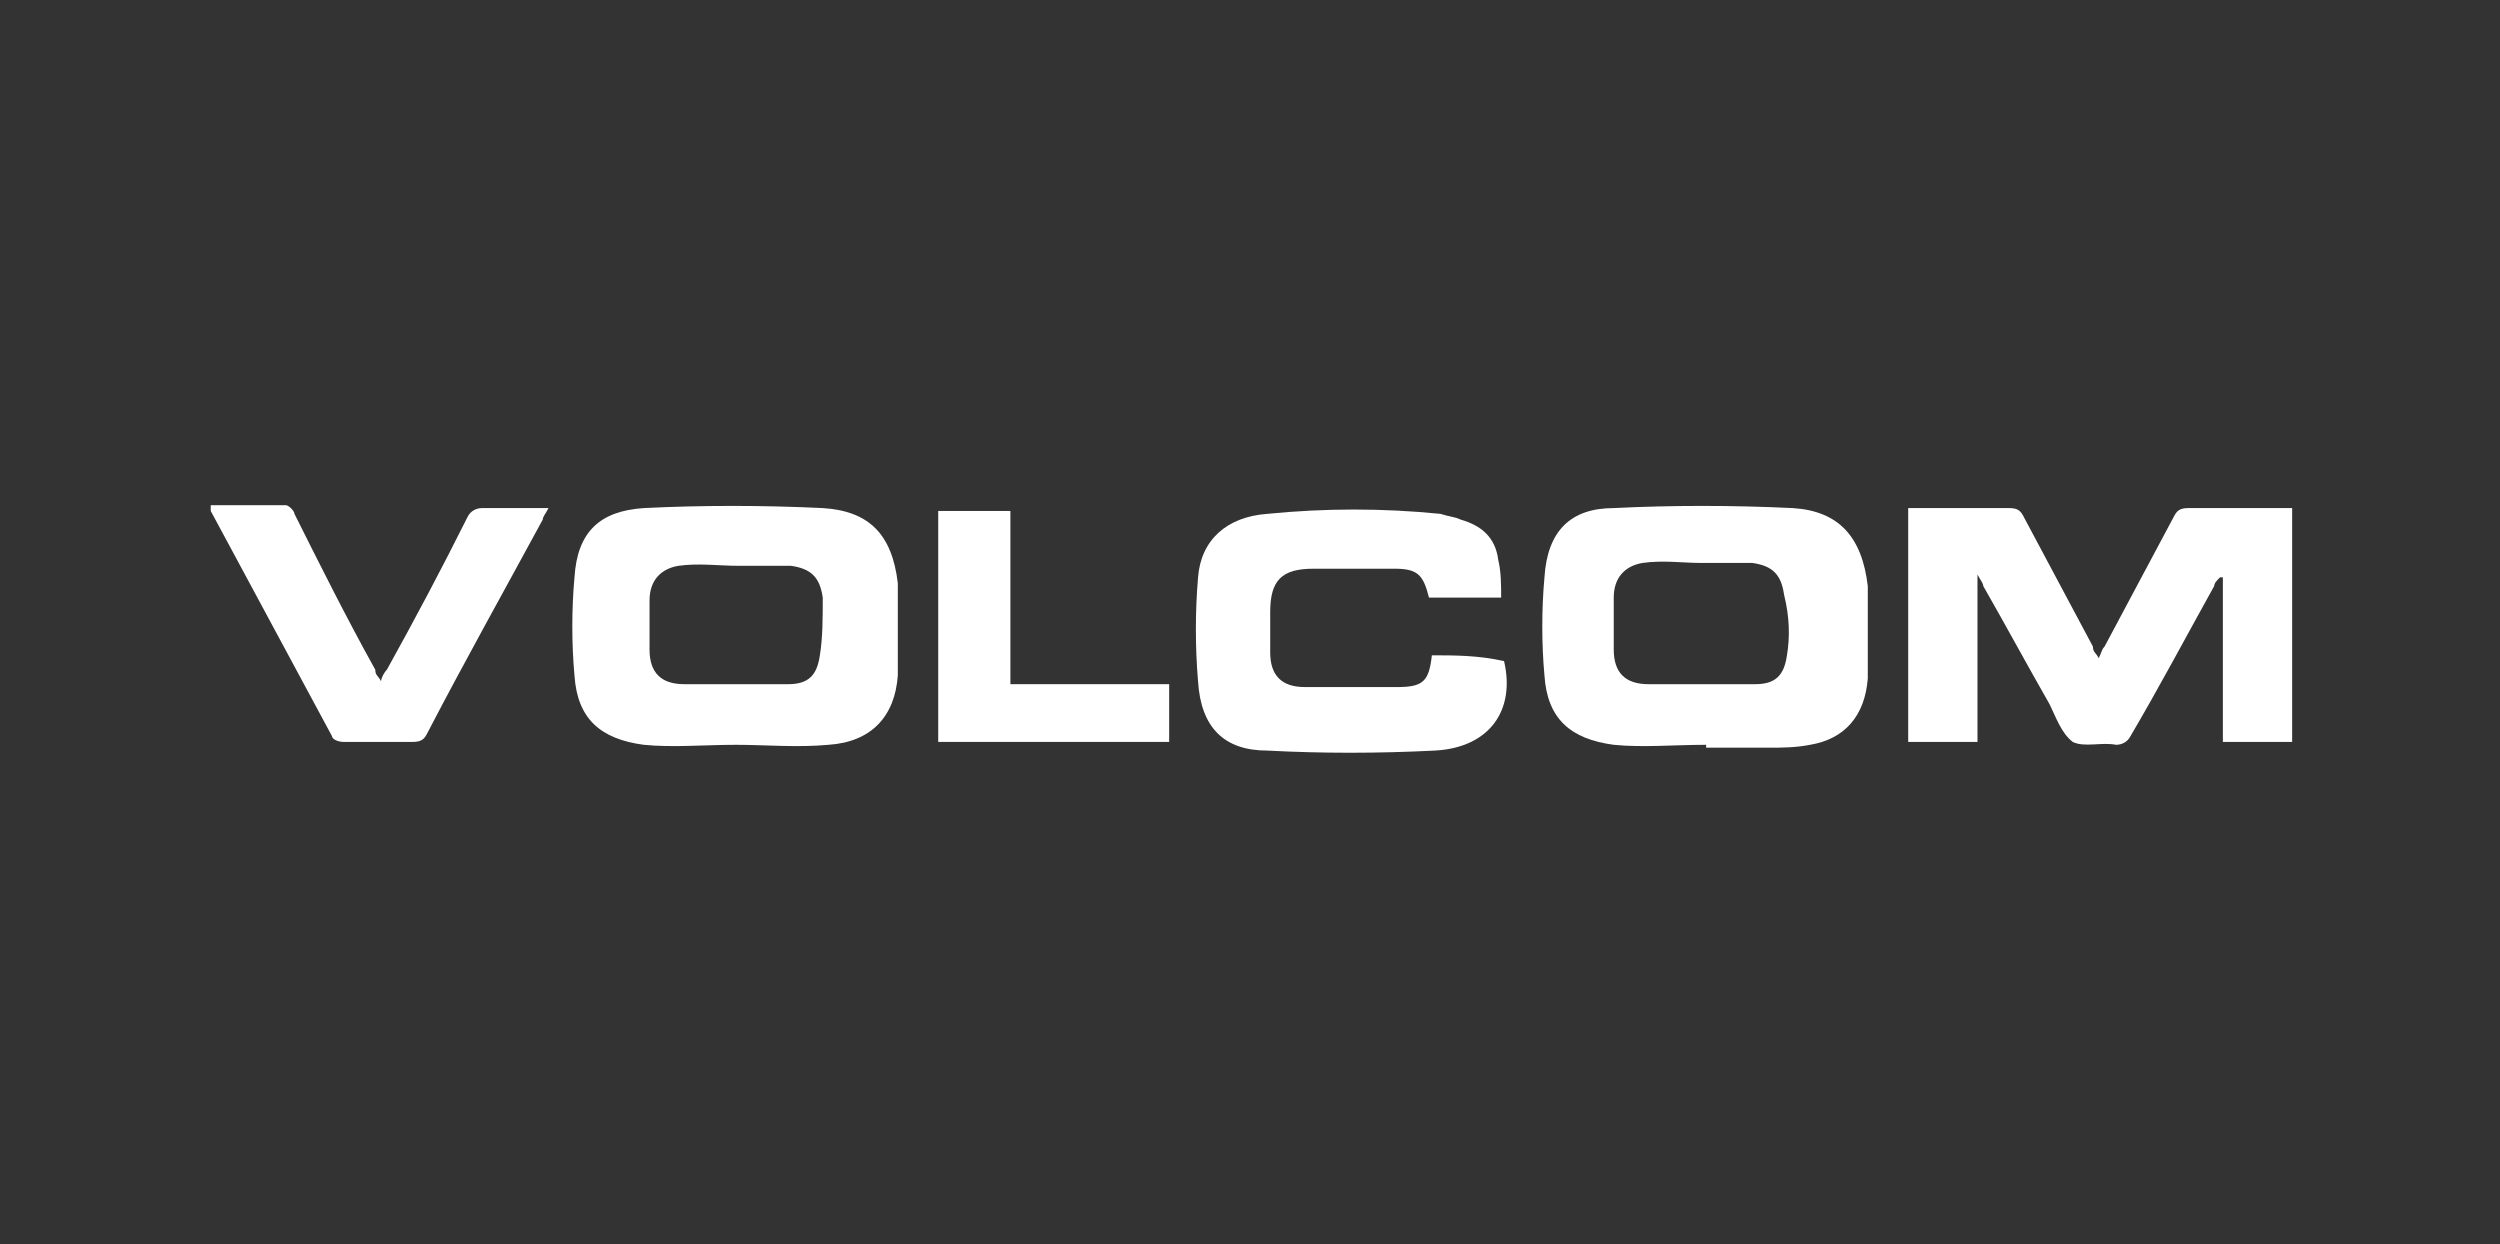
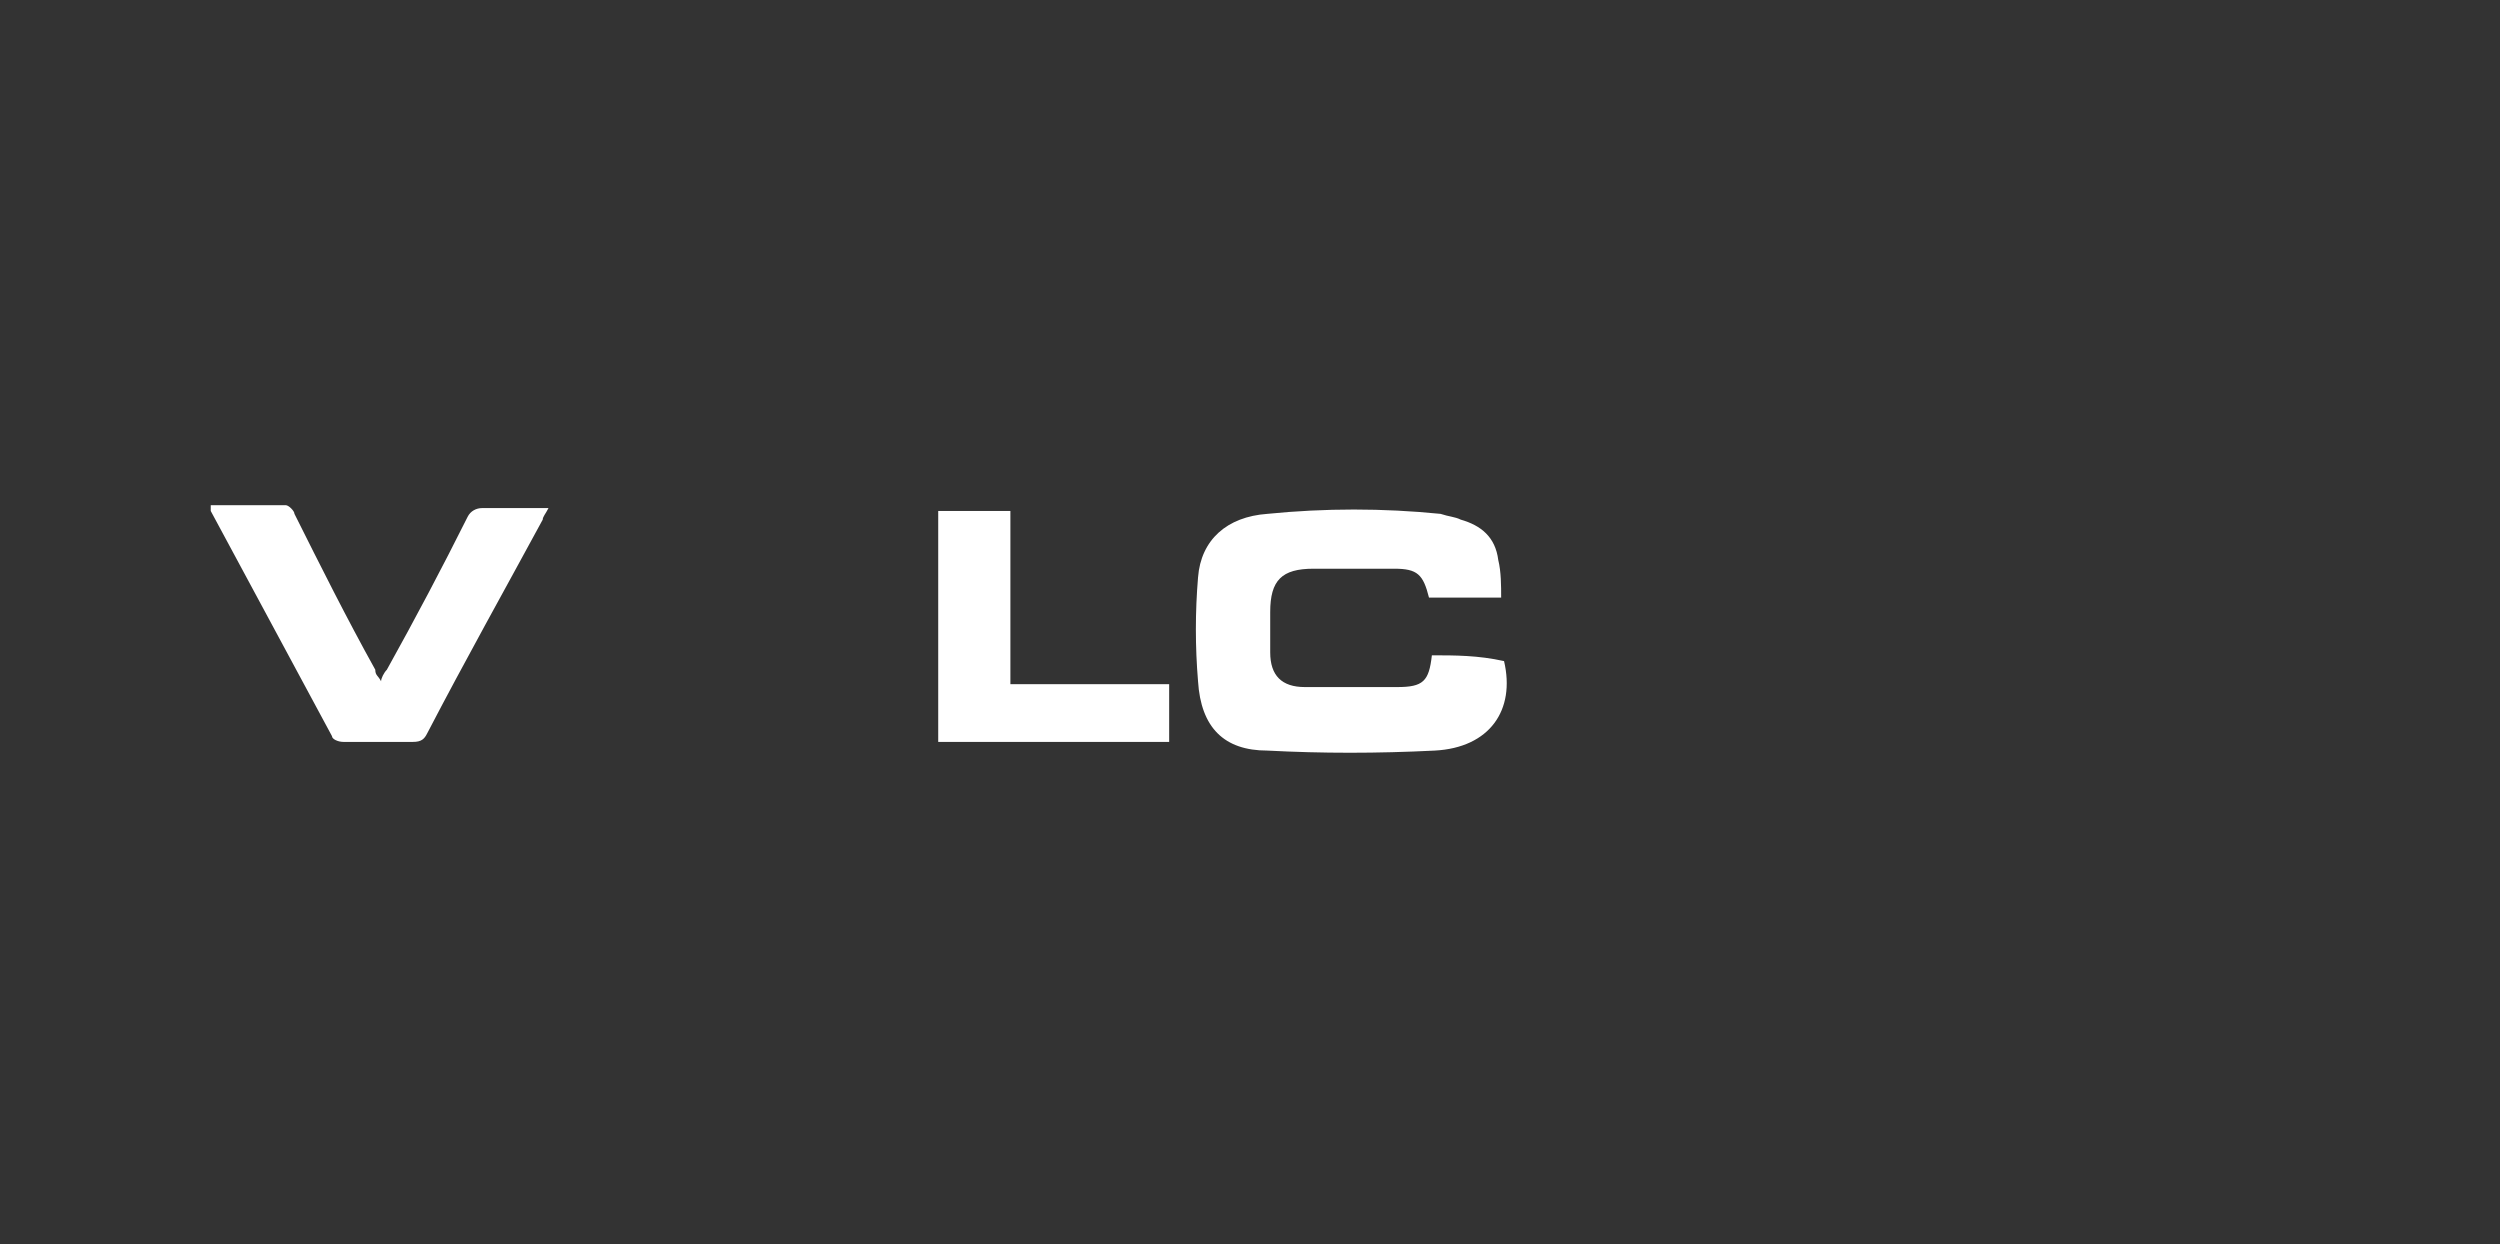
<svg xmlns="http://www.w3.org/2000/svg" version="1.1" id="Layer_1" x="0px" y="0px" viewBox="0 0 86.6 43.1" style="enable-background:new 0 0 86.6 43.1;" xml:space="preserve">
  <rect x="0" y="0" width="86.6" height="43.1" fill="#333333" stroke="none" />
  <style type="text/css">
	.st0{fill:none;}
	.st1{fill:#FFFFFF;}
	.st2{fill-rule:evenodd;clip-rule:evenodd;}
</style>
  <g>
-     <path class="st1" d="M78.9,17.6h-3.1c-0.3,0-0.4,0.1-0.5,0.3c-0.8,1.5-1.6,3-2.4,4.5c-0.1,0.1-0.1,0.2-0.2,0.4   c-0.1-0.2-0.2-0.2-0.2-0.4c-0.8-1.5-1.6-3-2.4-4.5c-0.1-0.2-0.2-0.3-0.5-0.3h-3.2c-0.1,0-0.2,0-0.3,0v8.1h2.4v-5.8   c0.1,0.2,0.2,0.3,0.2,0.4c0.8,1.4,1.5,2.7,2.3,4.1c0.2,0.4,0.4,1,0.8,1.3c0.4,0.2,1,0,1.5,0.1c0.2,0,0.4-0.1,0.5-0.3   c1-1.7,1.9-3.4,2.9-5.2c0-0.1,0.1-0.2,0.2-0.3h0.1v5.7h2.4v-8.1H78.9z" />
-     <path class="st1" d="M28.5,17.6c-2.1-0.1-4.2-0.1-6.2,0c-1.5,0.1-2.3,0.8-2.4,2.4c-0.1,1.1-0.1,2.3,0,3.4c0.1,1.5,0.9,2.2,2.4,2.4   c1,0.1,2.1,0,3.2,0c1,0,2.1,0.1,3.2,0c1.5-0.1,2.3-1,2.4-2.4c0-1,0-2.1,0-3.2C30.9,18.5,30.1,17.7,28.5,17.6 M28.4,22.7   c-0.1,0.7-0.4,1-1.1,1h-0.1h-1.7h-1.8c-0.8,0-1.2-0.4-1.2-1.2c0-0.6,0-1.2,0-1.7c0-0.7,0.4-1.1,1-1.2c0.7-0.1,1.4,0,2.1,0   c0.6,0,1.2,0,1.8,0c0.7,0.1,1,0.4,1.1,1.1C28.5,21.4,28.5,22.1,28.4,22.7" />
-     <path class="st1" d="M62.1,17.6c-2.1-0.1-4.2-0.1-6.2,0c-1.5,0-2.3,0.8-2.4,2.4c-0.1,1.1-0.1,2.3,0,3.4c0.1,1.5,0.9,2.2,2.4,2.4   c1,0.1,2.1,0,3.2,0v0.1h2.2c0.4,0,0.9,0,1.4-0.1c1.2-0.2,1.9-1,2-2.3c0-1.1,0-2.2,0-3.2C64.5,18.6,63.7,17.7,62.1,17.6 M61.9,22.7   c-0.1,0.7-0.4,1-1.1,1c-0.6,0-1.2,0-1.9,0h-1.8c-0.8,0-1.2-0.4-1.2-1.2c0-0.6,0-1.2,0-1.8c0-0.7,0.4-1.1,1-1.2c0.7-0.1,1.4,0,2,0   c0.6,0,1.2,0,1.8,0c0.7,0.1,1,0.4,1.1,1.1C62,21.4,62,22.1,61.9,22.7" />
    <path class="st1" d="M49.6,22.7c-0.1,0.9-0.3,1.1-1.2,1.1h-3.2c-0.8,0-1.2-0.4-1.2-1.2c0-0.5,0-1,0-1.4c0-1.1,0.4-1.5,1.5-1.5h2.8   c0.8,0,1,0.2,1.2,1H52c0-0.4,0-0.9-0.1-1.3c-0.1-0.8-0.6-1.2-1.3-1.4c-0.2-0.1-0.4-0.1-0.7-0.2c-2-0.2-4-0.2-6,0   c-1.4,0.1-2.3,0.9-2.4,2.2c-0.1,1.2-0.1,2.4,0,3.6c0.1,1.6,0.9,2.4,2.4,2.4c1.9,0.1,3.8,0.1,5.8,0c1.9-0.1,2.8-1.4,2.4-3.1   C51.2,22.7,50.4,22.7,49.6,22.7" />
    <path class="st1" d="M16.7,17.6c-0.2,0-0.4,0.1-0.5,0.3c-0.9,1.8-1.8,3.5-2.8,5.3c-0.1,0.1-0.2,0.3-0.2,0.4   c-0.1-0.2-0.2-0.2-0.2-0.4c-1-1.8-1.9-3.6-2.8-5.4c0-0.1-0.2-0.3-0.3-0.3c-0.8,0-1.7,0-2.6,0c0,0.1,0,0.1,0,0.2l4.2,7.8   c0,0.1,0.2,0.2,0.4,0.2h2.4c0.3,0,0.4-0.1,0.5-0.3c1.3-2.5,2.7-5,4-7.4c0-0.1,0.1-0.2,0.2-0.4C18.3,17.6,17.5,17.6,16.7,17.6" />
    <polygon class="st1" points="35,17.7 32.5,17.7 32.5,25.7 40.5,25.7 40.5,23.7 35,23.7  " />
  </g>
  <rect x="0.1" y="0.1" class="st0" width="86.4" height="43.2" />
</svg>